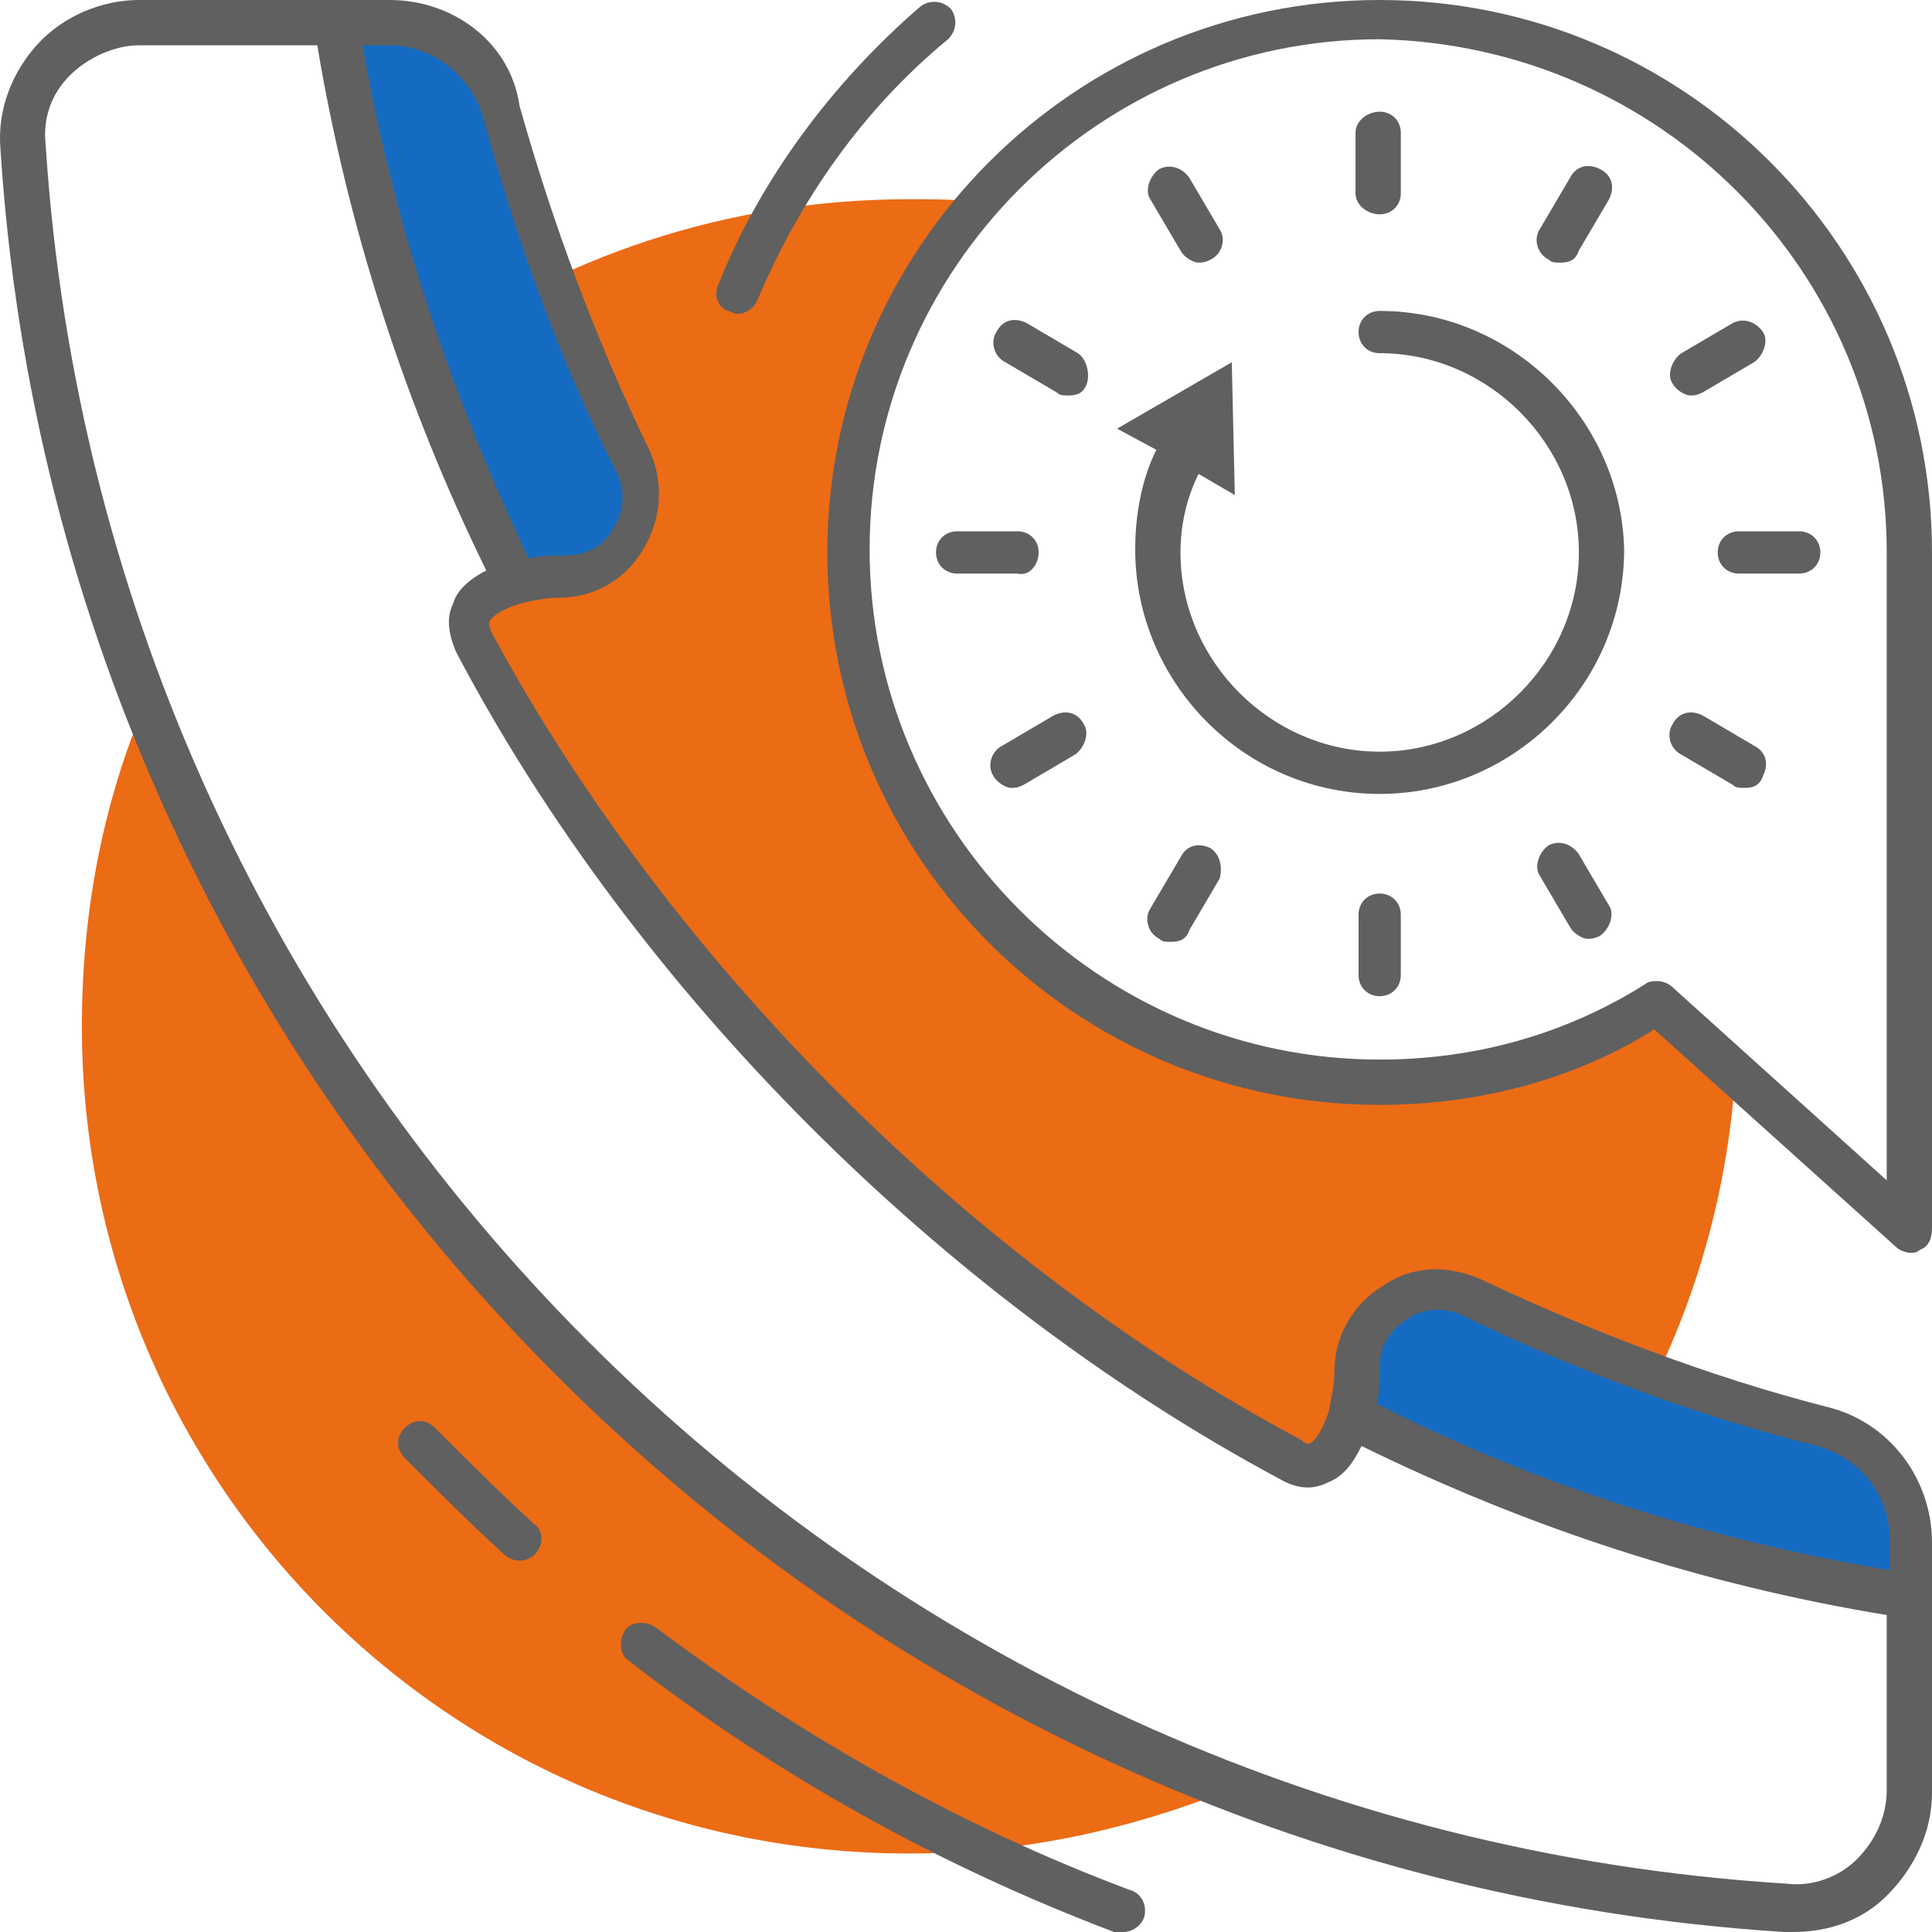
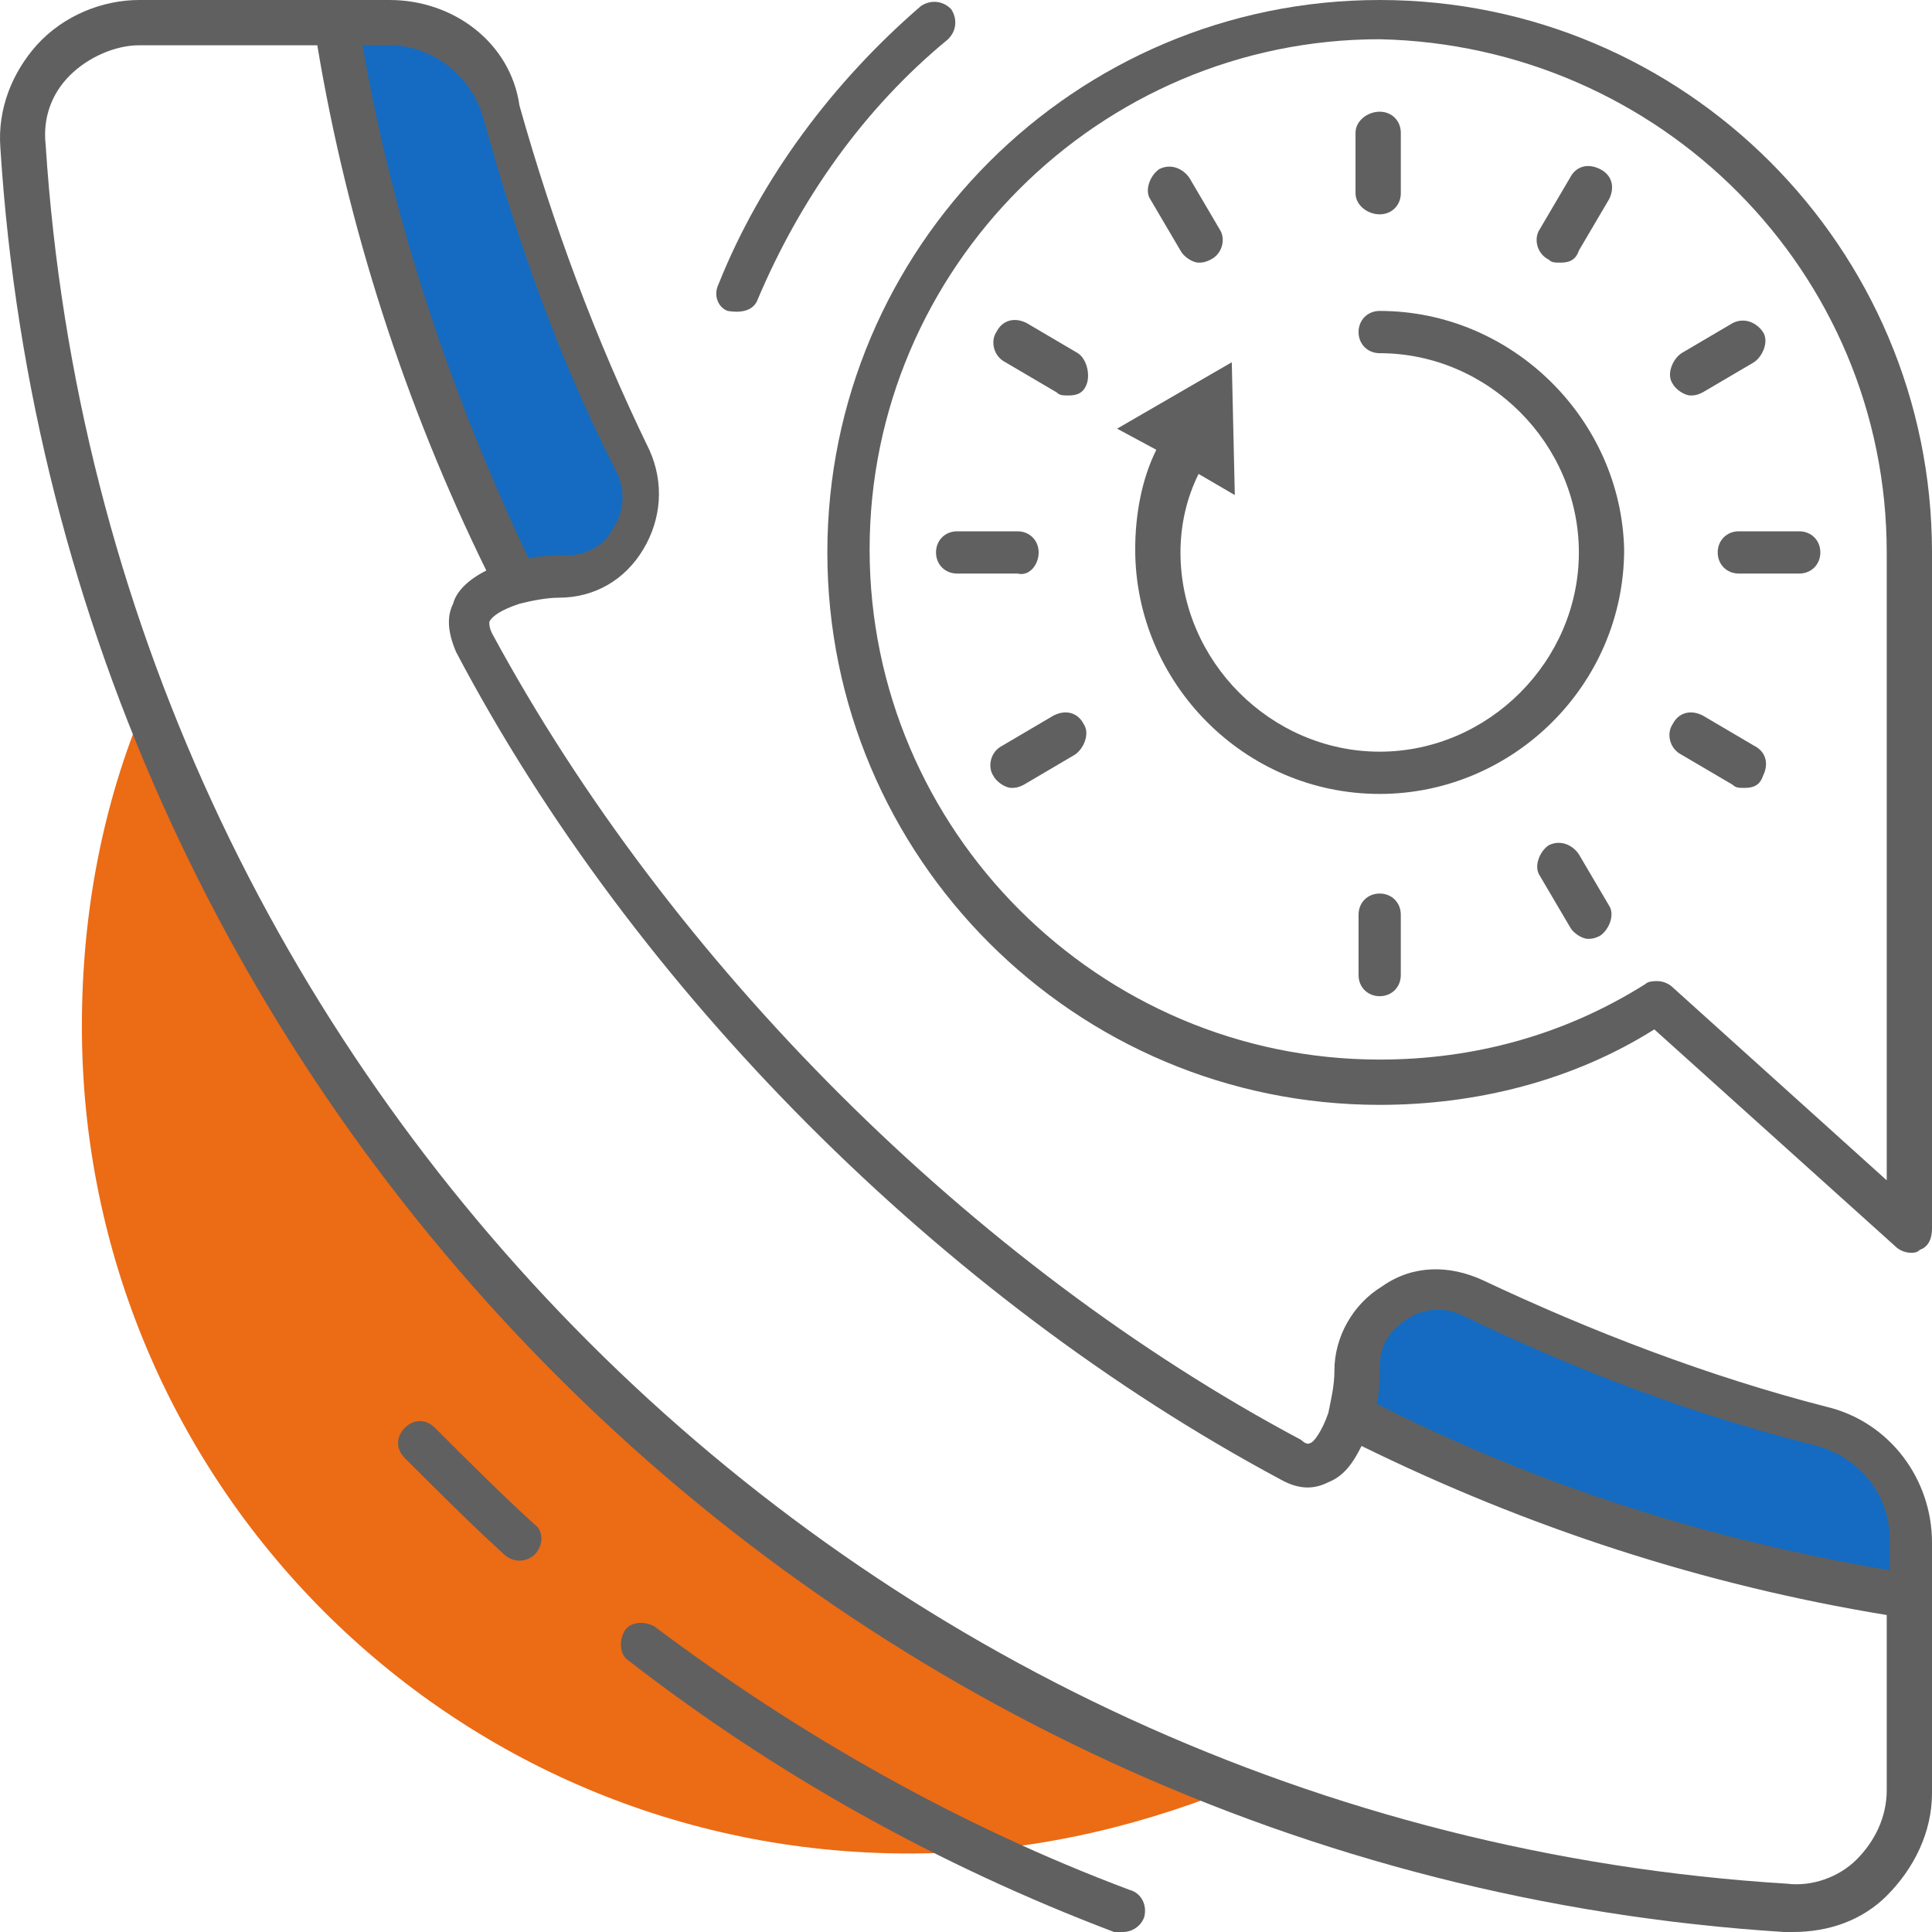
<svg xmlns="http://www.w3.org/2000/svg" width="81" height="81" viewBox="0 0 81 81" fill="none">
-   <path d="M69.485 42.145C66.069 44.297 62.146 45.436 57.844 45.436C45.57 45.436 35.573 35.438 35.573 23.161C35.573 17.466 37.724 12.403 41.141 8.48C40.129 8.353 39.116 8.353 38.104 8.353C30.512 8.353 23.426 10.758 17.731 14.934C18.87 18.098 20.136 21.262 21.781 24.3C20.389 24.68 19.376 25.566 20.009 26.831C27.475 40.88 40.255 53.663 54.301 61.003C55.566 61.636 56.452 60.623 56.831 59.231C59.868 60.75 63.032 62.142 66.195 63.155C69.991 57.966 72.396 51.638 72.775 44.677L69.485 42.145Z" fill="#EC6B15" />
  <path d="M6.09 29.489C4.318 33.666 3.433 38.222 3.433 43.031C3.433 62.142 18.87 77.709 38.104 77.709C42.912 77.709 47.341 76.697 51.517 75.052C30.638 66.825 14.188 50.372 6.09 29.489Z" fill="#EC6B15" />
  <path d="M21.148 4.556C20.642 2.405 18.617 0.886 16.339 0.886C15.707 0.886 14.947 0.886 14.062 0.886C15.327 9.239 17.984 17.086 21.654 24.3C22.287 24.174 22.919 24.047 23.678 24.047C26.083 24.047 27.728 21.516 26.589 19.238C24.311 14.555 22.413 9.745 21.148 4.556Z" fill="#156BC1" />
  <path d="M76.444 59.864C71.383 58.472 66.448 56.7 61.766 54.422C59.488 53.409 56.958 54.928 56.958 57.333C56.958 57.966 56.831 58.725 56.705 59.358C63.917 63.028 71.763 65.559 80.114 66.952V64.673C80.114 62.395 78.596 60.497 76.444 59.864Z" fill="#156BC1" />
  <path d="M47.341 79.228C40.255 76.57 33.548 72.773 27.474 68.217C27.095 67.964 26.462 67.964 26.209 68.344C25.956 68.723 25.956 69.356 26.336 69.609C32.536 74.419 39.369 78.216 46.708 81C46.835 81 46.961 81 47.088 81C47.467 81 47.847 80.747 47.974 80.367C48.1 79.861 47.847 79.355 47.341 79.228Z" fill="#606060" />
  <path d="M18.238 59.864C17.858 59.484 17.352 59.484 16.972 59.864C16.593 60.244 16.593 60.75 16.972 61.13C18.364 62.522 19.756 63.914 21.148 65.18C21.274 65.306 21.528 65.433 21.781 65.433C22.034 65.433 22.287 65.306 22.413 65.18C22.793 64.8 22.793 64.167 22.413 63.914C21.021 62.648 19.63 61.256 18.238 59.864Z" fill="#606060" />
  <path d="M43.546 23.161C43.546 22.655 43.166 22.275 42.66 22.275H40.129C39.622 22.275 39.243 22.655 39.243 23.161C39.243 23.667 39.622 24.047 40.129 24.047H42.66C43.166 24.173 43.546 23.667 43.546 23.161Z" fill="#606060" />
  <path d="M57.843 37.462C57.337 37.462 56.958 37.842 56.958 38.348V40.88C56.958 41.386 57.337 41.766 57.843 41.766C58.35 41.766 58.729 41.386 58.729 40.88V38.348C58.729 37.842 58.35 37.462 57.843 37.462Z" fill="#606060" />
  <path d="M57.844 8.986C58.35 8.986 58.73 8.606 58.73 8.1V5.569C58.73 5.063 58.35 4.683 57.844 4.683C57.337 4.683 56.831 5.063 56.831 5.569V8.1C56.831 8.606 57.337 8.986 57.844 8.986Z" fill="#606060" />
-   <path d="M50.758 35.564C50.252 35.311 49.745 35.438 49.492 35.944L48.227 38.095C47.974 38.475 48.1 39.108 48.606 39.361C48.733 39.487 48.859 39.487 49.113 39.487C49.492 39.487 49.745 39.361 49.872 38.981L51.138 36.83C51.264 36.323 51.138 35.817 50.758 35.564Z" fill="#606060" />
  <path d="M64.93 10.884C65.056 11.011 65.183 11.011 65.436 11.011C65.816 11.011 66.069 10.884 66.195 10.505L67.461 8.353C67.714 7.847 67.587 7.341 67.081 7.088C66.575 6.834 66.069 6.961 65.816 7.467L64.55 9.619C64.297 9.998 64.423 10.631 64.93 10.884Z" fill="#606060" />
  <path d="M45.191 14.808L43.039 13.542C42.533 13.289 42.027 13.416 41.773 13.922C41.52 14.302 41.647 14.934 42.153 15.188L44.305 16.453C44.431 16.58 44.558 16.58 44.811 16.58C45.191 16.58 45.444 16.453 45.57 16.073C45.697 15.694 45.57 15.061 45.191 14.808Z" fill="#606060" />
  <path d="M66.195 35.817C65.942 35.438 65.436 35.184 64.93 35.438C64.55 35.691 64.297 36.323 64.55 36.703L65.816 38.855C65.942 39.108 66.322 39.361 66.575 39.361C66.702 39.361 66.828 39.361 67.081 39.234C67.461 38.981 67.714 38.348 67.461 37.969L66.195 35.817Z" fill="#606060" />
  <path d="M49.492 10.505C49.619 10.758 49.998 11.011 50.251 11.011C50.378 11.011 50.505 11.011 50.758 10.884C51.264 10.631 51.391 9.998 51.137 9.619L49.872 7.467C49.619 7.088 49.112 6.834 48.606 7.088C48.226 7.341 47.973 7.973 48.226 8.353L49.492 10.505Z" fill="#606060" />
  <path d="M57.843 0C45.063 0 34.687 10.378 34.687 23.161C34.687 35.944 45.063 46.322 57.843 46.322C61.893 46.322 65.942 45.309 69.358 43.158L79.481 52.27C79.608 52.397 79.861 52.523 80.114 52.523C80.24 52.523 80.367 52.523 80.494 52.397C80.873 52.27 81 51.891 81 51.511V23.161C81 10.378 70.624 0 57.843 0ZM79.102 49.486L70.118 41.386C69.991 41.259 69.738 41.133 69.485 41.133C69.358 41.133 69.105 41.133 68.979 41.259C65.562 43.411 61.766 44.423 57.843 44.423C46.075 44.423 36.459 34.805 36.459 23.034C36.459 11.264 46.075 1.645 57.843 1.645C69.611 1.898 79.102 11.391 79.102 23.161V49.486Z" fill="#606060" />
  <path d="M57.844 13.036C57.338 13.036 56.958 13.416 56.958 13.922C56.958 14.428 57.338 14.808 57.844 14.808C62.399 14.808 66.195 18.605 66.195 23.161C66.195 27.717 62.399 31.514 57.844 31.514C53.288 31.514 49.492 27.717 49.492 23.161C49.492 22.022 49.745 20.883 50.252 19.87L51.77 20.756L51.643 15.188L46.835 17.972L48.48 18.858C47.847 20.123 47.594 21.642 47.594 23.034C47.594 28.603 52.15 33.286 57.844 33.286C63.411 33.286 68.093 28.73 68.093 23.034C67.967 17.592 63.411 13.036 57.844 13.036Z" fill="#606060" />
  <path d="M72.016 23.161C72.016 23.667 72.395 24.047 72.902 24.047H75.433C75.939 24.047 76.319 23.667 76.319 23.161C76.319 22.655 75.939 22.275 75.433 22.275H72.902C72.395 22.275 72.016 22.655 72.016 23.161Z" fill="#606060" />
  <path d="M73.535 31.261L71.383 29.995C70.877 29.742 70.371 29.869 70.118 30.375C69.865 30.755 69.991 31.387 70.498 31.641L72.649 32.906C72.776 33.033 72.902 33.033 73.155 33.033C73.535 33.033 73.788 32.906 73.915 32.527C74.168 32.02 74.041 31.514 73.535 31.261Z" fill="#606060" />
  <path d="M70.497 14.808C70.118 15.061 69.864 15.694 70.118 16.073C70.244 16.326 70.624 16.58 70.877 16.58C71.004 16.58 71.13 16.58 71.383 16.453L73.535 15.188C73.914 14.934 74.168 14.302 73.914 13.922C73.661 13.542 73.155 13.289 72.649 13.542L70.497 14.808Z" fill="#606060" />
  <path d="M44.178 29.995L42.027 31.261C41.52 31.514 41.394 32.147 41.647 32.527C41.774 32.78 42.153 33.033 42.406 33.033C42.533 33.033 42.66 33.033 42.913 32.906L45.064 31.641C45.444 31.387 45.697 30.755 45.444 30.375C45.191 29.869 44.685 29.742 44.178 29.995Z" fill="#606060" />
-   <path d="M30.511 13.036C30.638 13.036 30.764 13.162 30.891 13.162C31.27 13.162 31.65 12.909 31.777 12.53C33.548 8.353 36.206 4.556 39.748 1.645C40.128 1.266 40.128 0.759 39.875 0.38C39.495 8.73953e-06 38.989 8.73953e-06 38.61 0.253C34.94 3.417 31.903 7.467 30.132 11.897C29.879 12.403 30.132 12.909 30.511 13.036Z" fill="#606060" />
+   <path d="M30.511 13.036C31.27 13.162 31.65 12.909 31.777 12.53C33.548 8.353 36.206 4.556 39.748 1.645C40.128 1.266 40.128 0.759 39.875 0.38C39.495 8.73953e-06 38.989 8.73953e-06 38.61 0.253C34.94 3.417 31.903 7.467 30.132 11.897C29.879 12.403 30.132 12.909 30.511 13.036Z" fill="#606060" />
  <path d="M76.571 58.978C71.636 57.712 66.701 55.814 62.146 53.663C60.754 53.03 59.236 53.03 57.97 53.916C56.705 54.675 55.946 56.067 55.946 57.459C55.946 58.092 55.819 58.598 55.693 59.231C55.439 59.991 55.06 60.497 54.933 60.497C54.933 60.497 54.807 60.623 54.554 60.37C40.761 53.03 28.107 40.373 20.642 26.578C20.515 26.325 20.515 26.198 20.515 26.072C20.642 25.819 21.021 25.566 21.78 25.312C22.287 25.186 22.919 25.059 23.425 25.059C24.944 25.059 26.209 24.3 26.968 23.034C27.728 21.769 27.854 20.25 27.222 18.858C24.944 14.175 23.172 9.366 21.78 4.43C21.401 1.772 18.997 0 16.339 0H5.837C4.318 0 2.673 0.633 1.534 1.898C0.522 3.038 -0.11 4.556 0.016 6.202C2.547 46.195 34.687 78.469 74.8 81C74.926 81 75.053 81 75.179 81C76.698 81 78.09 80.494 79.102 79.481C80.241 78.342 81 76.823 81 75.178V64.673C81 62.016 79.228 59.611 76.571 58.978ZM16.339 1.898C18.111 1.898 19.756 3.164 20.262 4.936C21.654 9.998 23.425 15.061 25.83 19.744C26.209 20.503 26.209 21.389 25.703 22.148C25.323 22.908 24.564 23.288 23.678 23.288C23.172 23.288 22.666 23.288 22.16 23.414C18.87 16.453 16.466 9.239 15.2 1.898H16.339ZM79.102 75.052C79.102 76.191 78.596 77.203 77.837 77.963C77.077 78.722 75.939 79.102 74.926 78.975C35.826 76.57 4.445 45.183 1.914 6.075C1.788 4.936 2.167 3.923 2.926 3.164C3.686 2.405 4.824 1.898 5.837 1.898H13.303C14.568 9.492 16.972 16.959 20.389 23.92C19.629 24.3 19.123 24.806 18.997 25.312C18.744 25.819 18.744 26.452 19.123 27.337C26.589 41.513 39.496 54.422 53.668 62.016C54.554 62.522 55.186 62.395 55.693 62.142C56.325 61.889 56.705 61.383 57.084 60.623C64.044 64.041 71.383 66.445 79.102 67.711V75.052ZM79.102 65.812C71.636 64.547 64.424 62.269 57.717 58.852C57.844 58.345 57.844 57.839 57.844 57.333C57.844 56.447 58.223 55.814 58.983 55.308C59.742 54.802 60.627 54.802 61.387 55.181C66.069 57.459 71.13 59.358 76.192 60.623C77.963 61.13 79.228 62.648 79.228 64.547V65.812H79.102Z" fill="#606060" />
</svg>